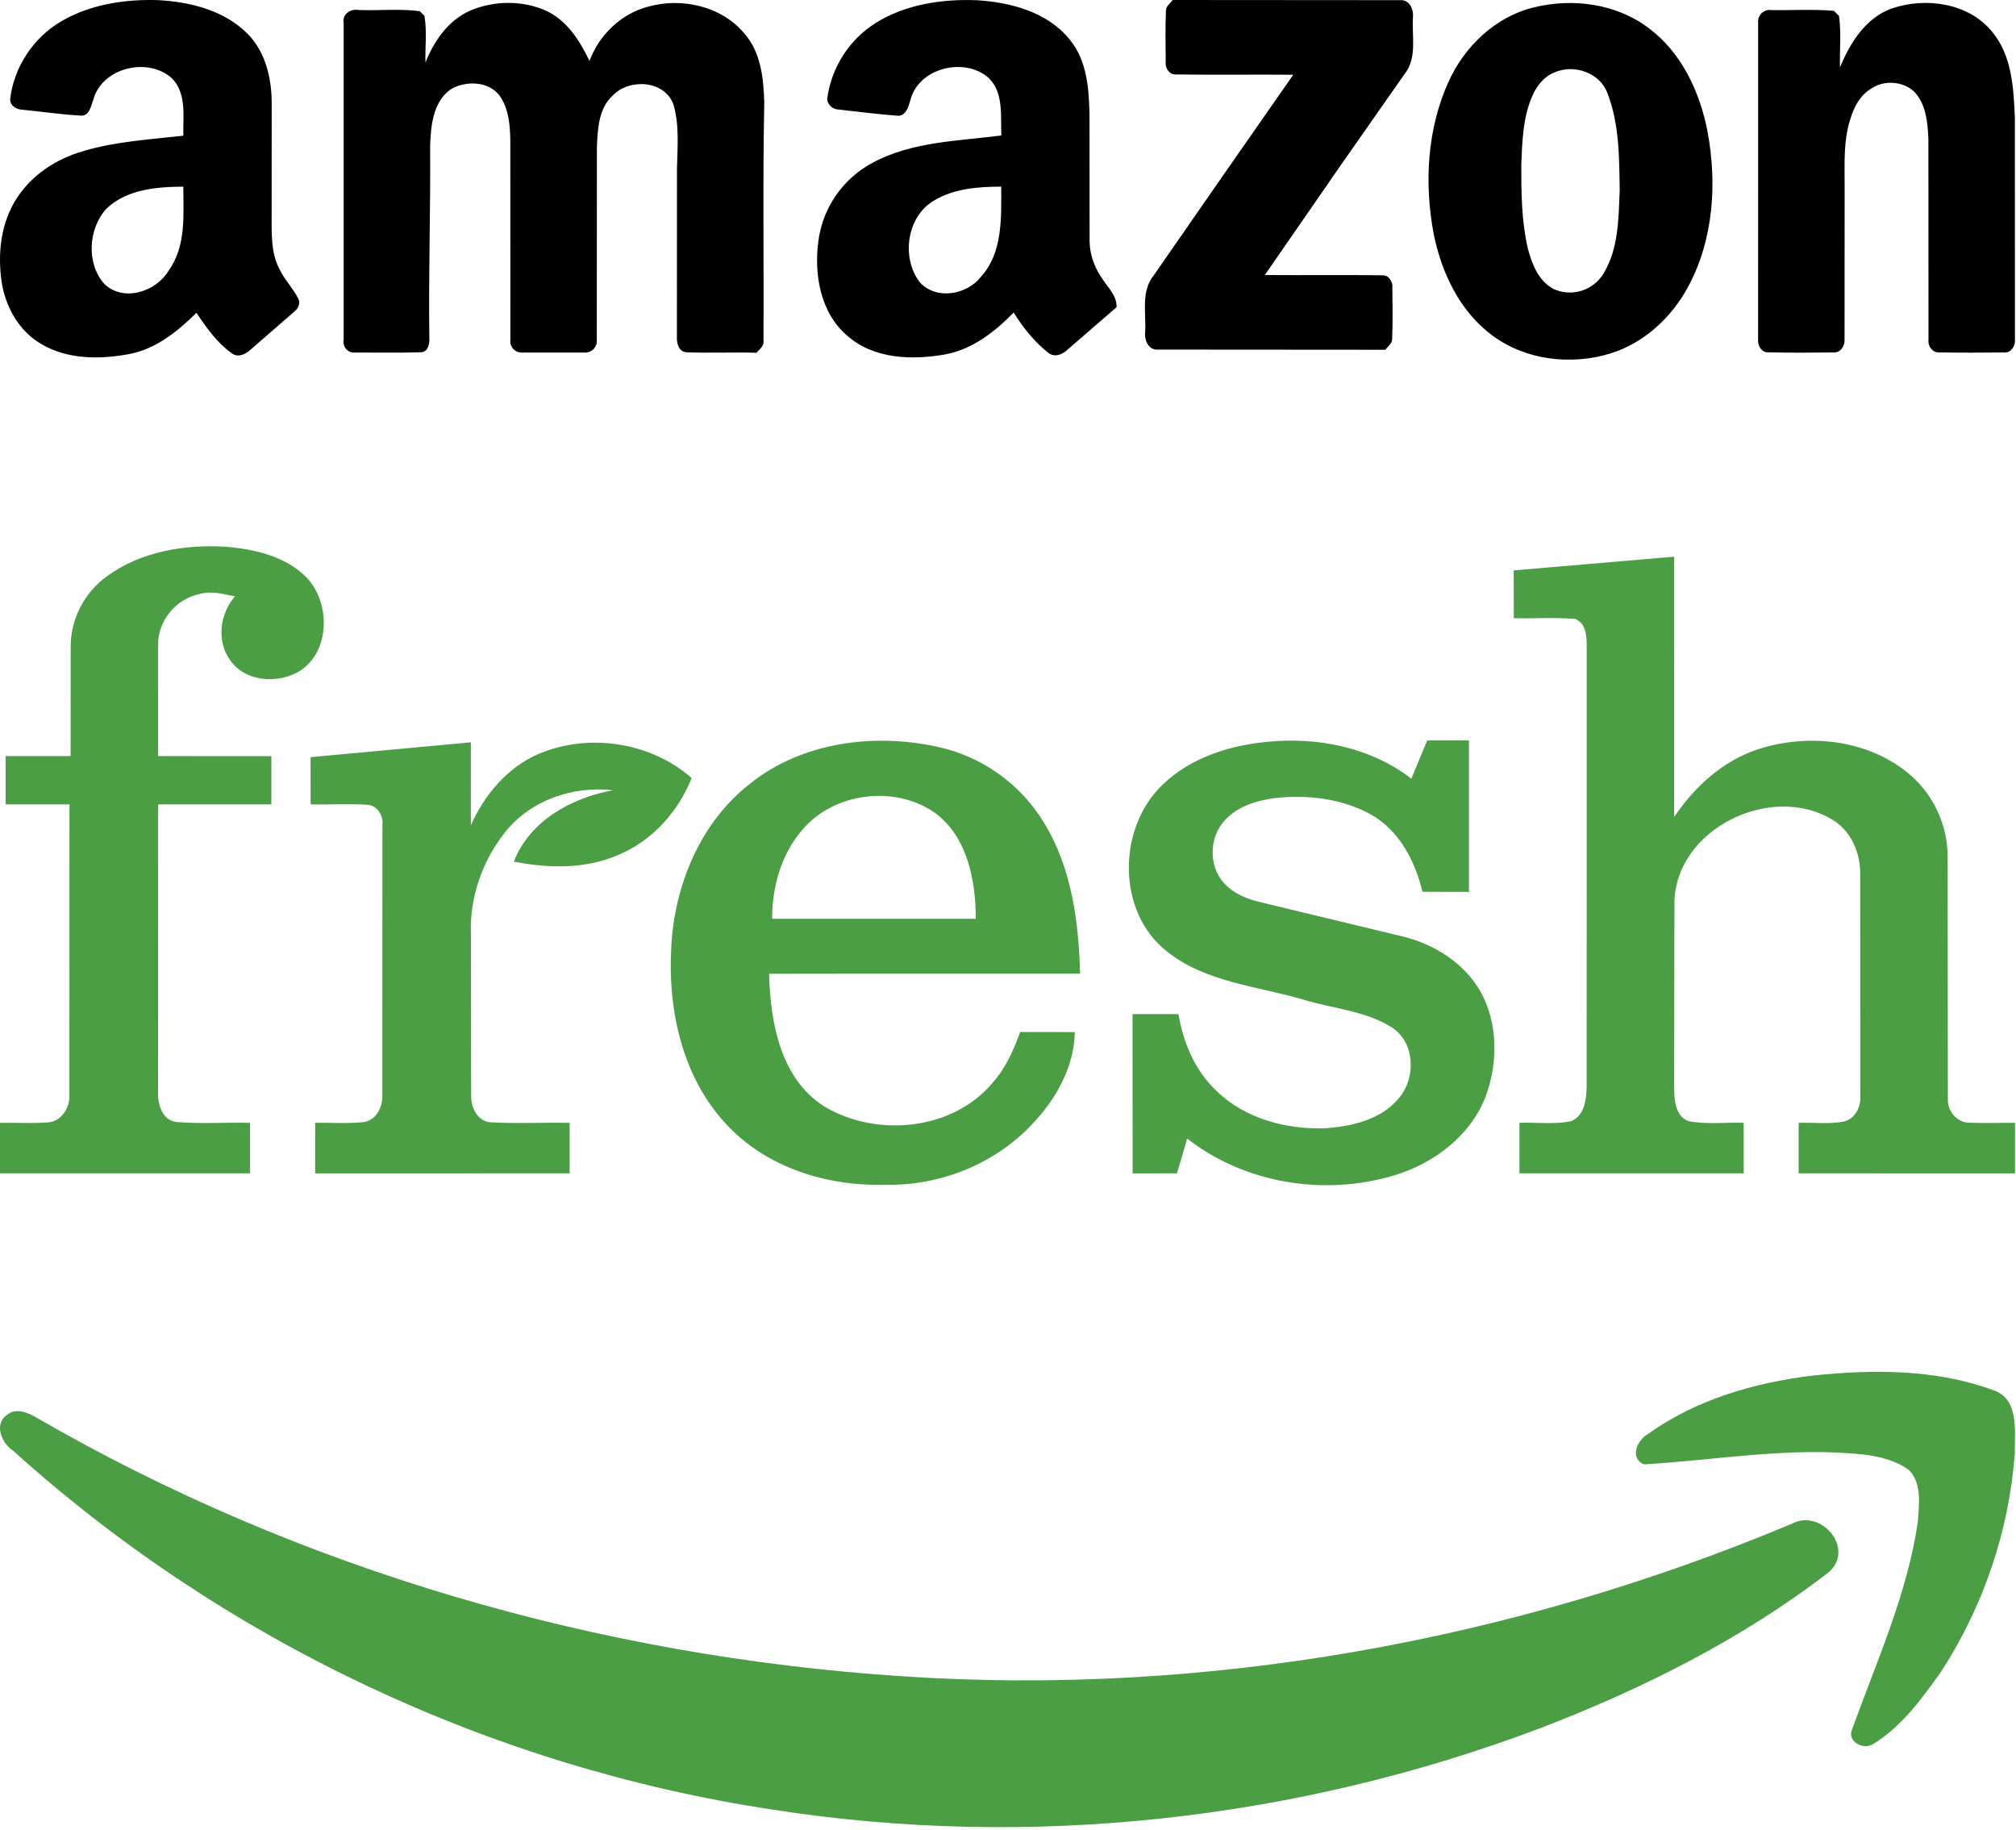
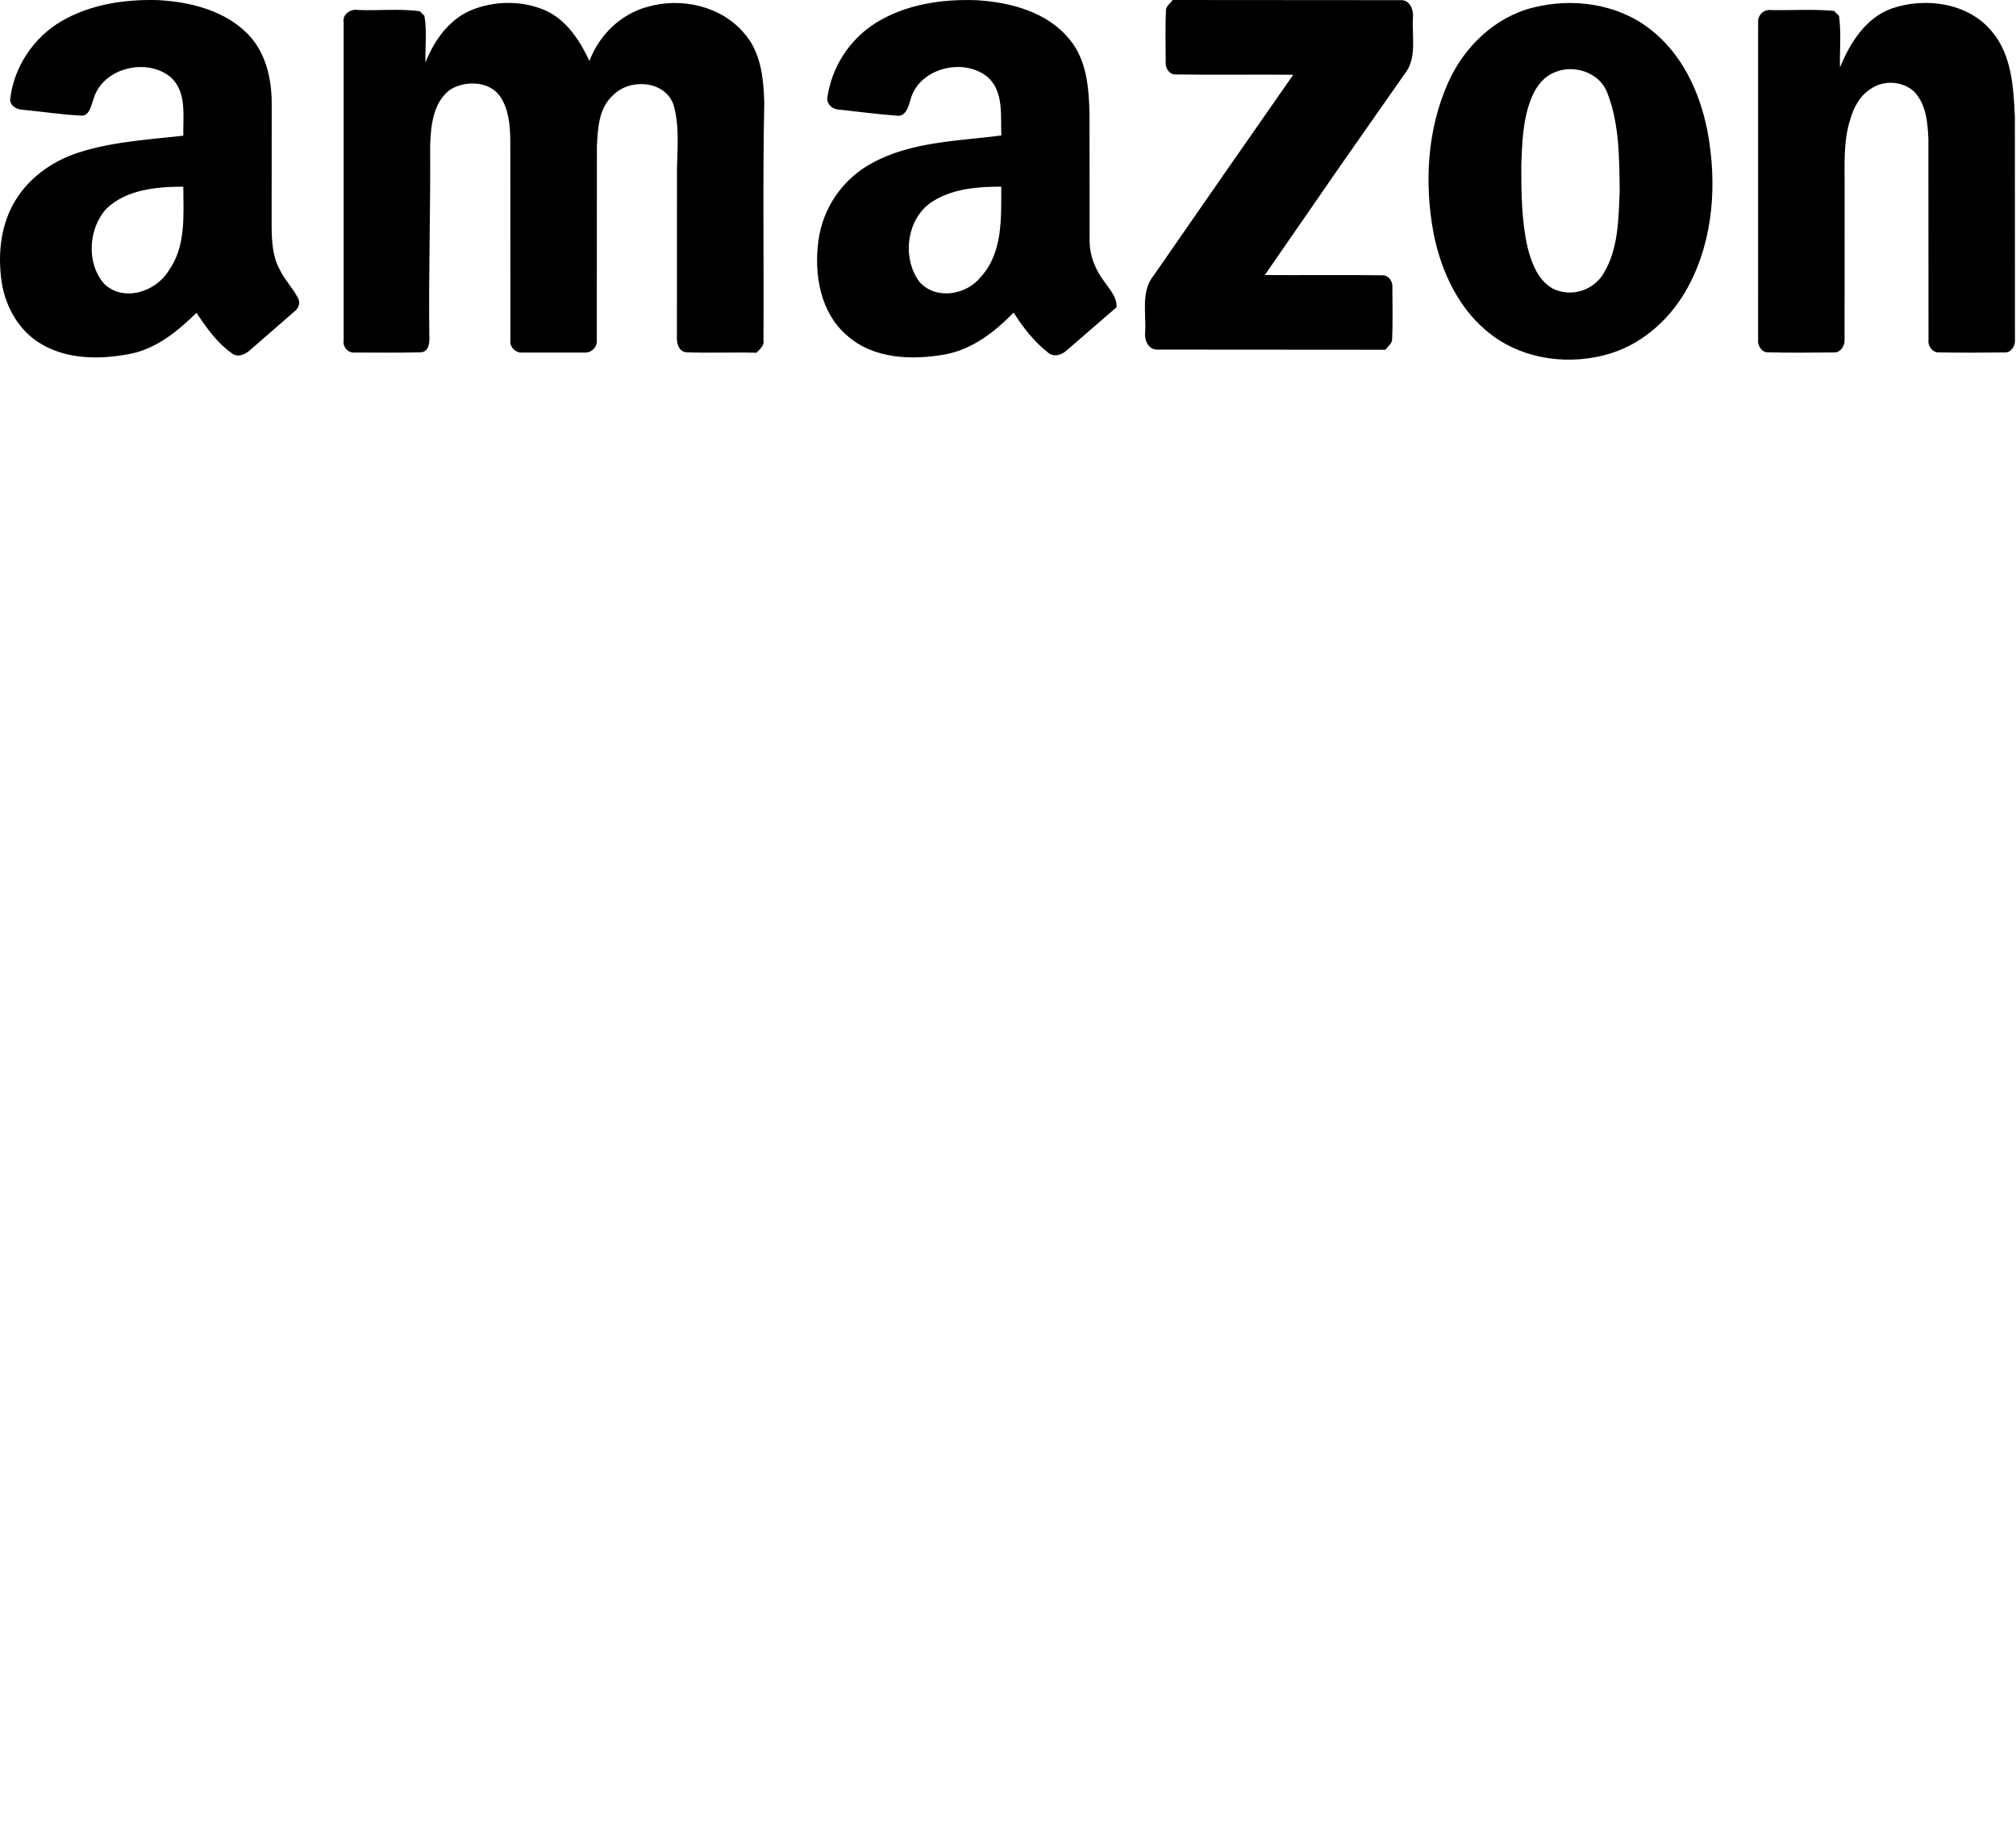
<svg xmlns="http://www.w3.org/2000/svg" width="173" height="157" viewBox="0 0 173 157" fill="none">
  <path d="M5.265 1.823C7.756 0.369 10.717 -0.075 13.565 0.01C16.344 0.16 19.308 0.901 21.306 2.961C22.803 4.515 23.31 6.738 23.316 8.839L23.31 19.471C23.323 20.703 23.385 21.998 23.991 23.104C24.407 23.989 25.114 24.692 25.561 25.555C25.83 25.984 25.599 26.497 25.223 26.765L21.544 29.964C21.112 30.383 20.402 30.742 19.862 30.289C18.605 29.388 17.704 28.107 16.86 26.837C15.244 28.432 13.377 29.954 11.083 30.379C8.56 30.852 5.765 30.855 3.504 29.495C1.616 28.385 0.462 26.309 0.14 24.183C-0.216 21.751 0.069 19.128 1.425 17.03C2.701 15.035 4.786 13.66 7.037 12.997C9.857 12.14 12.818 11.971 15.732 11.643C15.694 9.961 16.047 7.945 14.688 6.657C12.615 4.884 8.741 5.819 8.01 8.554C7.803 9.064 7.681 9.974 6.953 9.92C5.29 9.833 3.639 9.58 1.982 9.42C1.469 9.408 0.891 9.126 0.869 8.545C1.172 5.778 2.864 3.224 5.265 1.823ZM9.135 17.902C7.572 19.606 7.387 22.604 8.951 24.361C10.607 25.946 13.387 25.036 14.475 23.22C15.982 21.128 15.735 18.449 15.732 16.014C13.443 16.029 10.876 16.242 9.135 17.902ZM75.136 1.976C77.721 0.363 80.87 -0.103 83.871 0.022C86.766 0.204 89.911 1.045 91.799 3.402C93.266 5.165 93.438 7.551 93.494 9.745L93.503 20.719C93.516 21.916 93.972 23.07 94.669 24.03C95.151 24.752 95.851 25.418 95.817 26.359L91.596 30.011C91.171 30.433 90.468 30.695 89.948 30.264C88.745 29.32 87.794 28.103 86.982 26.815C85.378 28.472 83.449 29.97 81.132 30.404C78.278 30.914 74.976 30.82 72.697 28.794C70.387 26.831 69.84 23.523 70.231 20.653C70.418 19.247 70.939 17.906 71.75 16.742C72.561 15.578 73.638 14.624 74.892 13.96C78.272 12.14 82.214 12.106 85.931 11.624C85.847 9.952 86.159 7.932 84.812 6.663C82.745 4.865 78.825 5.828 78.125 8.582C77.968 9.13 77.737 9.992 77.008 9.93C75.323 9.799 73.644 9.586 71.966 9.398C71.472 9.383 71.031 9.014 70.981 8.51C71.15 7.183 71.61 5.909 72.328 4.779C73.047 3.65 74.005 2.693 75.136 1.976ZM80.104 17.239C77.809 18.615 77.34 22.088 78.897 24.177C80.279 25.762 82.911 25.33 84.149 23.78C86.078 21.688 85.915 18.662 85.919 16.014C83.936 16.02 81.832 16.17 80.104 17.239ZM40.349 0.91C42.396 0.041 44.826 0.013 46.864 0.923C48.655 1.754 49.768 3.505 50.584 5.228C51.404 3.017 53.279 1.195 55.574 0.585C58.469 -0.25 61.914 0.513 63.881 2.88C65.306 4.499 65.525 6.741 65.585 8.804C65.444 15.595 65.56 22.395 65.516 29.188C65.61 29.67 65.191 29.96 64.912 30.267C62.902 30.207 60.889 30.308 58.882 30.223C58.216 30.151 58.056 29.413 58.088 28.863L58.094 14.454C58.132 12.631 58.313 10.743 57.791 8.97C57.044 6.885 54.02 6.703 52.598 8.182C51.375 9.276 51.297 11.024 51.222 12.55L51.213 29.145C51.229 29.291 51.212 29.44 51.163 29.58C51.115 29.719 51.036 29.846 50.933 29.952C50.829 30.057 50.704 30.139 50.565 30.19C50.426 30.241 50.278 30.261 50.131 30.248H44.826C44.682 30.258 44.539 30.236 44.405 30.184C44.272 30.132 44.151 30.05 44.053 29.946C43.955 29.842 43.881 29.717 43.836 29.58C43.792 29.444 43.779 29.299 43.797 29.157L43.791 11.95C43.763 10.677 43.641 9.317 42.897 8.242C41.949 6.941 39.961 6.9 38.667 7.666C37.129 8.77 36.963 10.858 36.91 12.59C36.953 18.002 36.772 23.411 36.841 28.826C36.882 29.379 36.81 30.239 36.062 30.226C34.196 30.282 32.33 30.245 30.466 30.248C29.857 30.32 29.381 29.742 29.491 29.16V1.926C29.356 1.226 30.1 0.735 30.735 0.857C32.492 0.926 34.277 0.732 36.019 0.96L36.419 1.354C36.653 2.67 36.472 4.03 36.51 5.365C37.241 3.511 38.476 1.736 40.349 0.91ZM131.567 0.648C134.937 -0.2 138.757 0.304 141.549 2.464C144.313 4.549 145.854 7.873 146.514 11.202C147.358 15.654 147.064 20.481 144.901 24.533C143.497 27.187 141.13 29.407 138.235 30.314C134.852 31.37 130.926 30.917 128.053 28.776C125.255 26.703 123.685 23.373 123.022 20.028C122.213 15.707 122.469 11.077 124.292 7.038C125.658 4.005 128.287 1.464 131.567 0.648ZM133.411 6.206C132.48 6.569 131.839 7.404 131.464 8.301C130.676 10.139 130.626 12.178 130.547 14.147C130.544 16.536 130.563 18.956 131.104 21.294C131.448 22.639 132.023 24.12 133.327 24.802C134.079 25.14 134.928 25.192 135.715 24.947C136.503 24.703 137.173 24.178 137.601 23.473C138.898 21.344 138.892 18.749 138.992 16.339C138.951 13.531 138.967 10.624 137.929 7.97C137.279 6.219 135.065 5.49 133.411 6.206ZM162.343 0.726C165.25 -0.265 168.927 0.241 170.95 2.724C172.647 4.749 172.791 7.535 172.903 10.058L172.91 29.148C172.966 29.648 172.581 30.279 172.034 30.239C170.155 30.264 168.276 30.267 166.401 30.236C165.86 30.276 165.422 29.704 165.491 29.191L165.482 11.94C165.422 10.527 165.291 8.945 164.265 7.866C163.274 6.944 161.636 6.847 160.536 7.626C159.61 8.195 159.079 9.208 158.782 10.221C158.175 12.096 158.3 14.091 158.294 16.032L158.288 29.16C158.316 29.695 157.919 30.292 157.331 30.239C155.465 30.258 153.595 30.279 151.732 30.226C151.178 30.267 150.809 29.642 150.869 29.145L150.872 1.958C150.855 1.803 150.875 1.647 150.929 1.501C150.984 1.356 151.071 1.225 151.185 1.119C151.299 1.013 151.436 0.935 151.585 0.891C151.734 0.847 151.891 0.839 152.044 0.867C153.82 0.892 155.605 0.776 157.378 0.932L157.813 1.37C158.019 2.827 157.856 4.315 157.894 5.787C158.754 3.683 160.098 1.526 162.343 0.726Z" fill="black" />
  <path d="M120.159 0.014C120.991 -0.044 121.338 0.862 121.244 1.559C121.159 3.182 121.624 5.035 120.496 6.402L114.843 14.478H114.846L108.538 23.597C111.886 23.624 115.234 23.573 118.581 23.62C119.16 23.57 119.544 24.166 119.483 24.691C119.494 26.166 119.527 27.645 119.463 29.116C119.456 29.5 119.086 29.719 118.887 30.009L99.358 29.995C98.527 30.052 98.18 29.147 98.274 28.45C98.358 26.826 97.893 24.974 99.021 23.607L105.355 14.478H105.358L110.979 6.412C107.631 6.385 104.284 6.436 100.936 6.388C100.357 6.439 99.973 5.843 100.034 5.317C100.024 3.842 99.99 2.364 100.054 0.892C100.061 0.509 100.431 0.29 100.63 0L120.159 0.014Z" fill="black" />
-   <path d="M9.157 49.457C12.051 47.329 15.796 46.701 19.318 46.909C21.828 47.109 24.542 47.714 26.355 49.6C28.364 51.77 28.352 55.877 25.735 57.567C23.876 58.703 21.016 58.526 19.726 56.609C18.564 54.977 18.868 52.64 20.165 51.174C19.149 50.962 18.094 50.666 17.067 50.981C15.061 51.42 13.499 53.326 13.572 55.392L13.568 64.873L23.287 64.88V69.014H13.572L13.564 93.579C13.502 94.641 13.861 96.096 15.111 96.262C17.217 96.45 19.341 96.285 21.459 96.339V100.673H0V96.339C1.378 96.316 2.76 96.404 4.134 96.3C5.277 96.219 6.028 95.007 5.954 93.929L5.962 69.014H0.485V64.873H6.058L6.066 55.458C6.062 53.11 7.255 50.828 9.157 49.457ZM129.894 48.941L143.666 47.764L143.662 70.1C145.379 67.552 147.754 65.354 150.698 64.342C154.979 62.898 160.079 63.387 163.666 66.27C164.747 67.141 165.619 68.243 166.219 69.496C166.819 70.748 167.132 72.118 167.134 73.506L167.153 94.364C167.115 95.35 168.008 96.374 169.028 96.327C170.321 96.381 171.618 96.327 172.915 96.339V100.677C166.722 100.669 160.537 100.681 154.347 100.673V96.339C155.641 96.293 156.965 96.477 158.25 96.223C159.247 95.973 159.717 94.903 159.636 93.941L159.628 75.081C159.674 73.241 158.878 71.312 157.257 70.342C152.042 67.14 143.859 71.066 143.689 77.363L143.662 93.163C143.682 94.241 143.685 95.719 144.882 96.189C146.441 96.497 148.046 96.285 149.628 96.335L149.632 100.673H130.387V96.335C131.842 96.285 133.32 96.485 134.763 96.216C135.999 95.773 136.141 94.28 136.157 93.156L136.161 55.45C136.157 54.584 136.114 53.487 135.179 53.106C133.424 52.952 131.661 53.087 129.906 53.041L129.894 48.941ZM26.651 64.965L40.407 63.691V70.808C41.578 68.171 43.575 65.808 46.27 64.665C50.55 62.875 55.858 63.676 59.352 66.755C58.202 69.653 55.958 72.151 53.052 73.356C50.242 74.584 47.051 74.507 44.095 73.93C45.45 70.415 49.06 68.445 52.601 67.806C49.164 67.405 45.519 68.664 43.34 71.405C41.42 73.837 40.296 76.959 40.411 80.073L40.431 93.918C40.38 94.949 40.923 96.196 42.082 96.293C44.345 96.42 46.616 96.296 48.883 96.343V100.673C41.605 100.677 34.326 100.669 27.044 100.677V96.335C28.448 96.312 29.869 96.431 31.274 96.266C32.317 96.069 32.852 94.949 32.809 93.968L32.817 70.793C32.913 70.031 32.425 69.168 31.624 69.057C29.973 68.937 28.31 69.053 26.655 69.014L26.651 64.965ZM64.314 67.278C68.783 63.672 74.995 62.864 80.488 64.084C82.373 64.495 84.154 65.286 85.722 66.41C87.29 67.534 88.611 68.966 89.606 70.619C91.969 74.48 92.57 79.095 92.685 83.541C83.79 83.556 74.891 83.533 65.996 83.552C66.108 87.678 66.947 92.513 70.707 94.915C75.203 97.632 81.82 97.012 85.237 92.829C86.327 91.601 86.989 90.076 87.543 88.548L92.235 88.552C92.174 91.597 90.576 94.387 88.505 96.527C85.295 99.915 80.596 101.766 75.946 101.651C70.969 101.793 65.734 100.18 62.305 96.435C58.533 92.397 57.289 86.608 57.605 81.231C57.878 75.958 60.088 70.593 64.314 67.278ZM68.898 71.143C67.051 73.241 66.262 76.073 66.258 78.826H83.733C83.736 75.531 83.009 71.736 80.161 69.692C76.754 67.359 71.6 67.998 68.898 71.143ZM99.756 67.34C102.119 65.042 105.418 63.976 108.64 63.66C112.989 63.198 117.597 64.099 121.111 66.809L122.477 63.529H126.057V76.524C124.725 76.524 123.393 76.524 122.065 76.516C121.438 73.883 120.075 71.247 117.639 69.884C115.164 68.51 112.204 68.171 109.425 68.472C107.843 68.672 106.188 69.188 105.091 70.4C103.778 71.813 103.701 74.218 104.964 75.685C105.795 76.666 107.039 77.159 108.266 77.432L120.391 80.354C123.093 81.02 125.656 82.629 127.054 85.088C128.532 87.763 128.547 91.07 127.554 93.91C126.299 97.359 123.124 99.791 119.69 100.835C113.694 102.651 106.846 101.574 101.873 97.686C101.594 98.685 101.302 99.681 100.999 100.673L97.193 100.677L97.185 87.013H101.13C101.534 89.461 102.551 91.866 104.383 93.591C106.811 95.966 110.329 96.909 113.659 96.808C115.984 96.651 118.559 96.077 120.091 94.164C121.519 92.424 121.43 89.426 119.429 88.148C117.15 86.709 114.356 86.543 111.827 85.762C107.881 84.603 103.482 84.291 100.156 81.651C95.815 78.275 95.869 71.039 99.756 67.34Z" fill="#4C9E45" />
-   <path d="M155.542 118.026C160.689 117.484 166.095 117.46 171.012 119.263C173.309 119.999 172.873 122.802 172.897 124.675C172.42 131.347 170.176 137.925 166.507 143.526C164.899 145.775 163.197 148.113 160.812 149.597C159.964 150.222 158.445 149.45 158.946 148.349C161.048 142.513 163.669 136.771 164.575 130.581C164.67 129.109 164.952 127.319 163.833 126.147C162.726 125.322 161.348 124.981 160.006 124.81C153.675 124.109 147.362 125.269 141.067 125.646C139.854 125.11 140.454 123.644 141.326 123.102C145.466 120.105 150.519 118.632 155.542 118.026ZM0.568 121.424C1.334 120.741 2.394 121.2 3.148 121.642C25.732 134.698 51.449 142.124 77.448 143.826C103.454 145.563 129.772 140.793 153.775 130.735C156.325 129.38 159.275 132.961 156.867 134.951C149.429 140.664 140.949 144.904 132.222 148.261C111.334 156.164 88.408 158.714 66.324 155.269C42.209 151.641 19.219 140.811 1.116 124.463C0.15 123.844 -0.539 122.195 0.568 121.424Z" fill="#4C9E45" />
</svg>